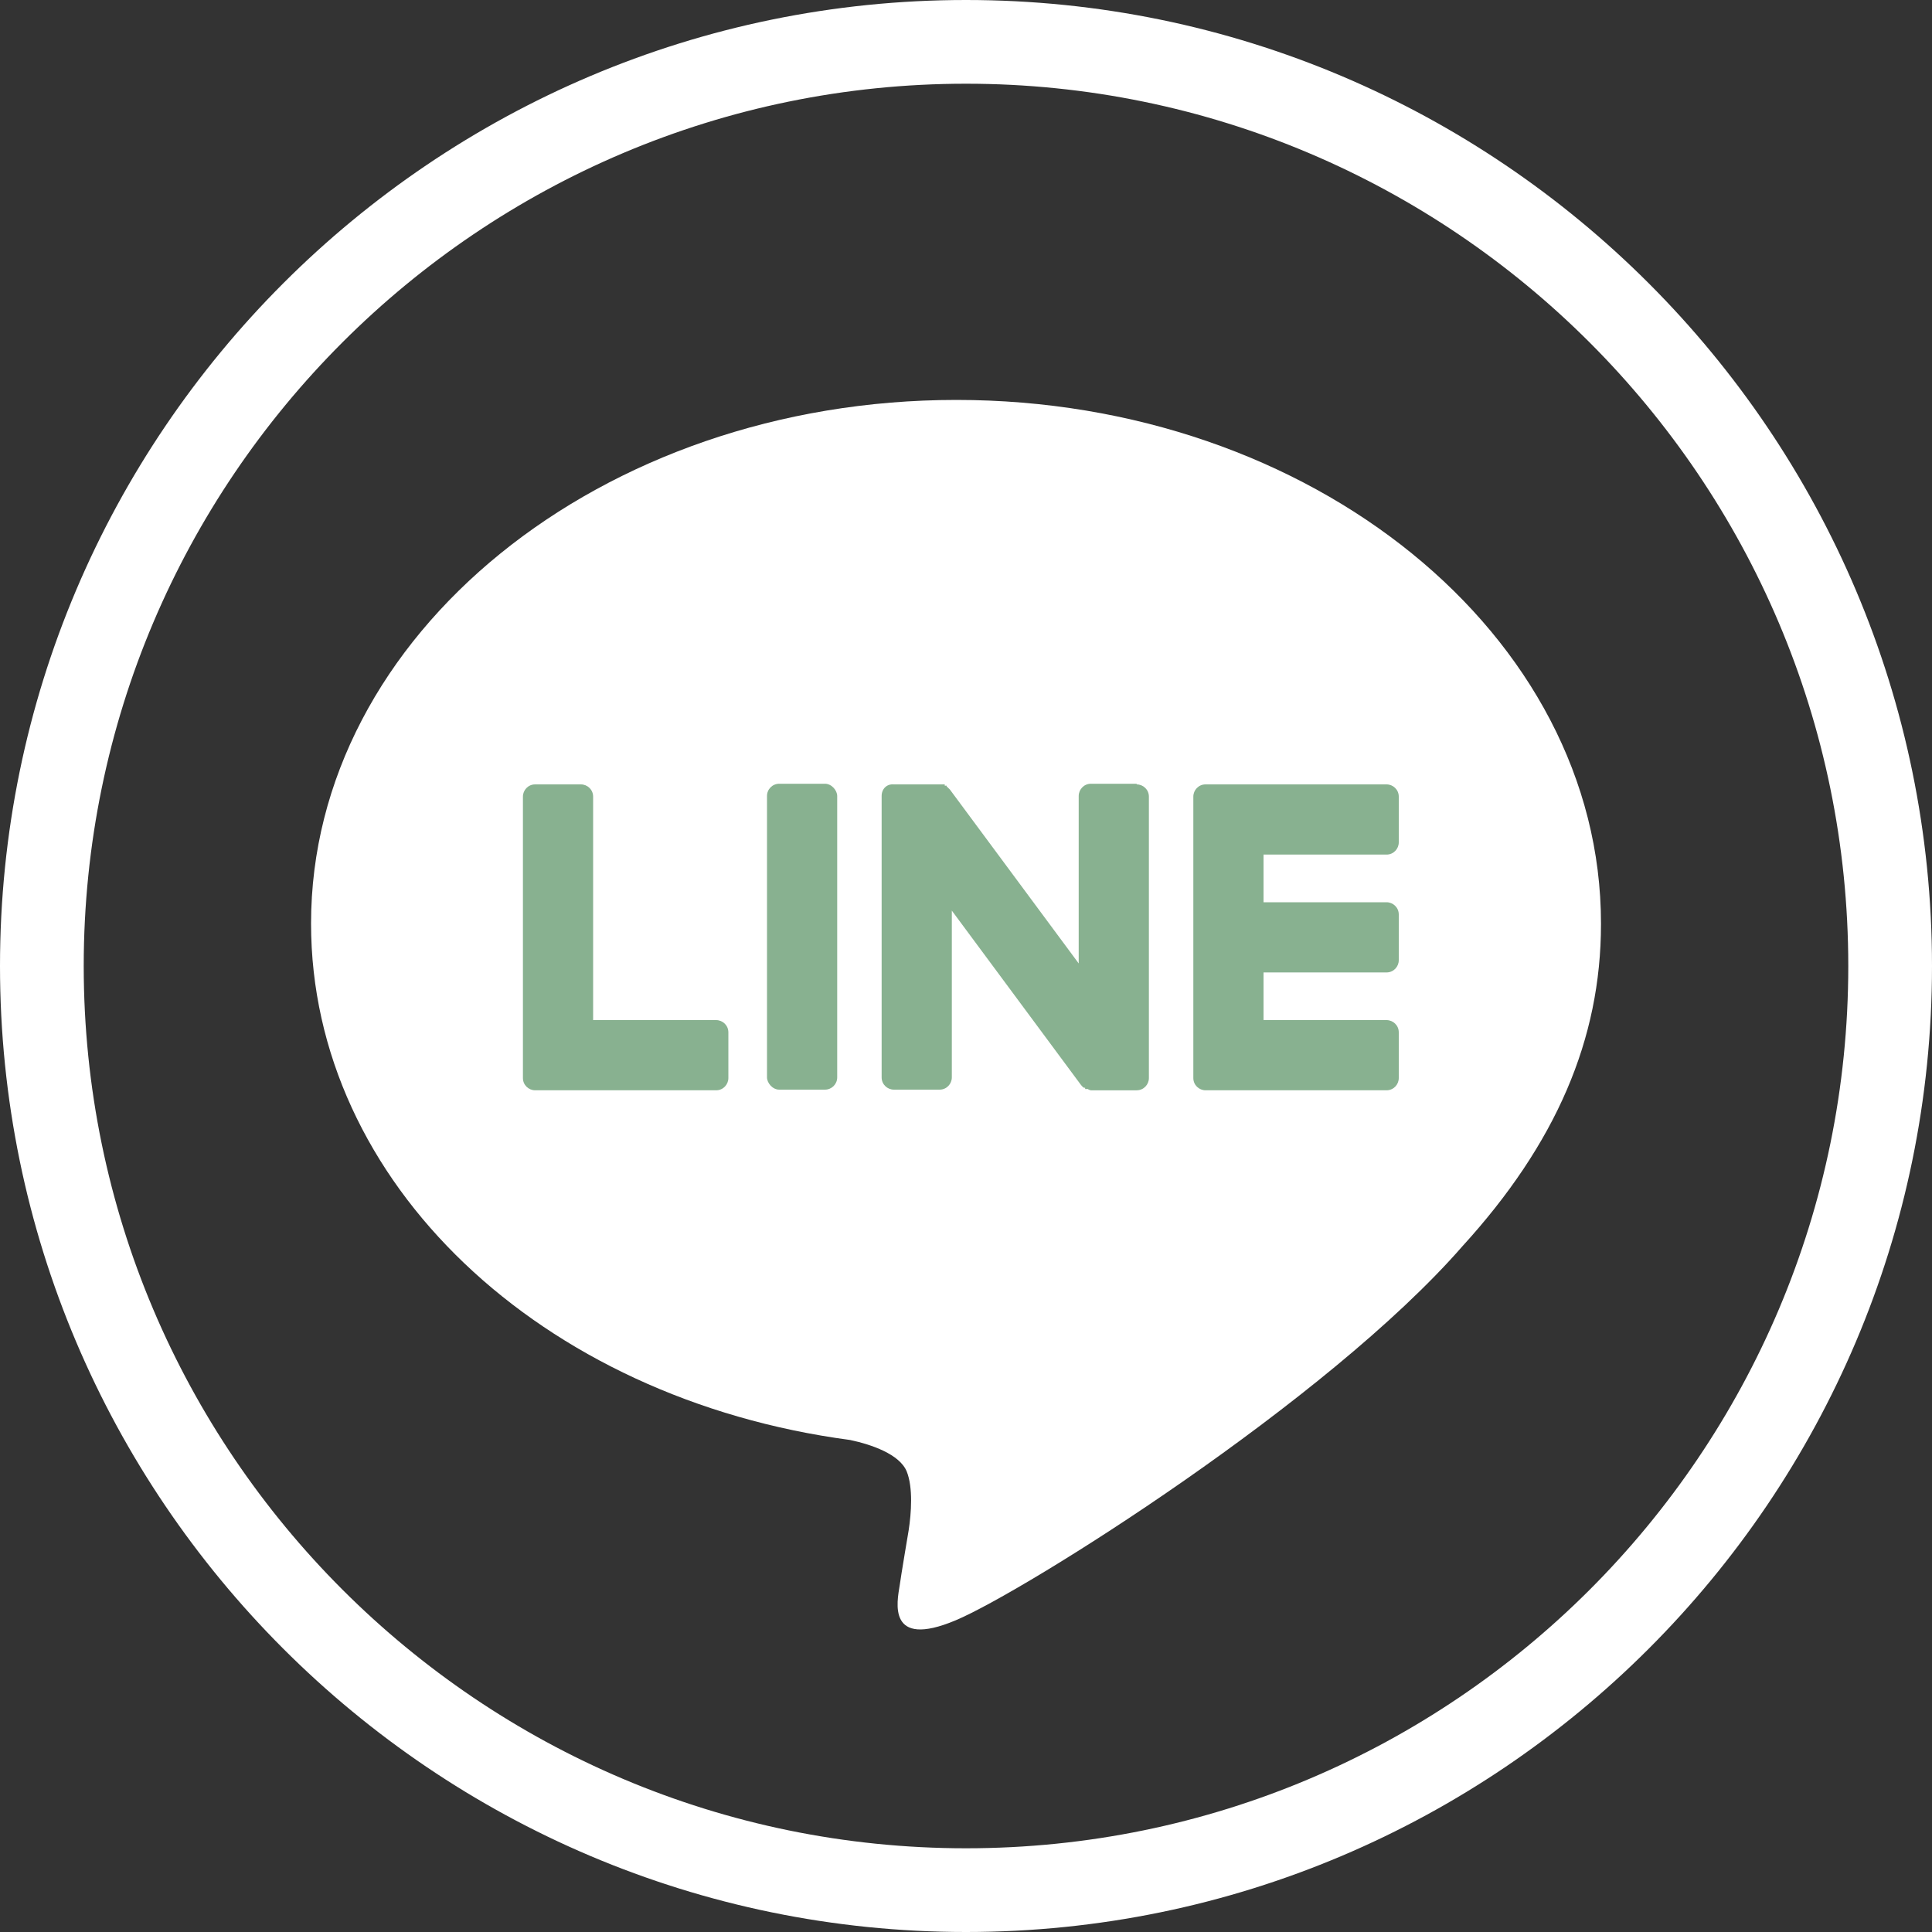
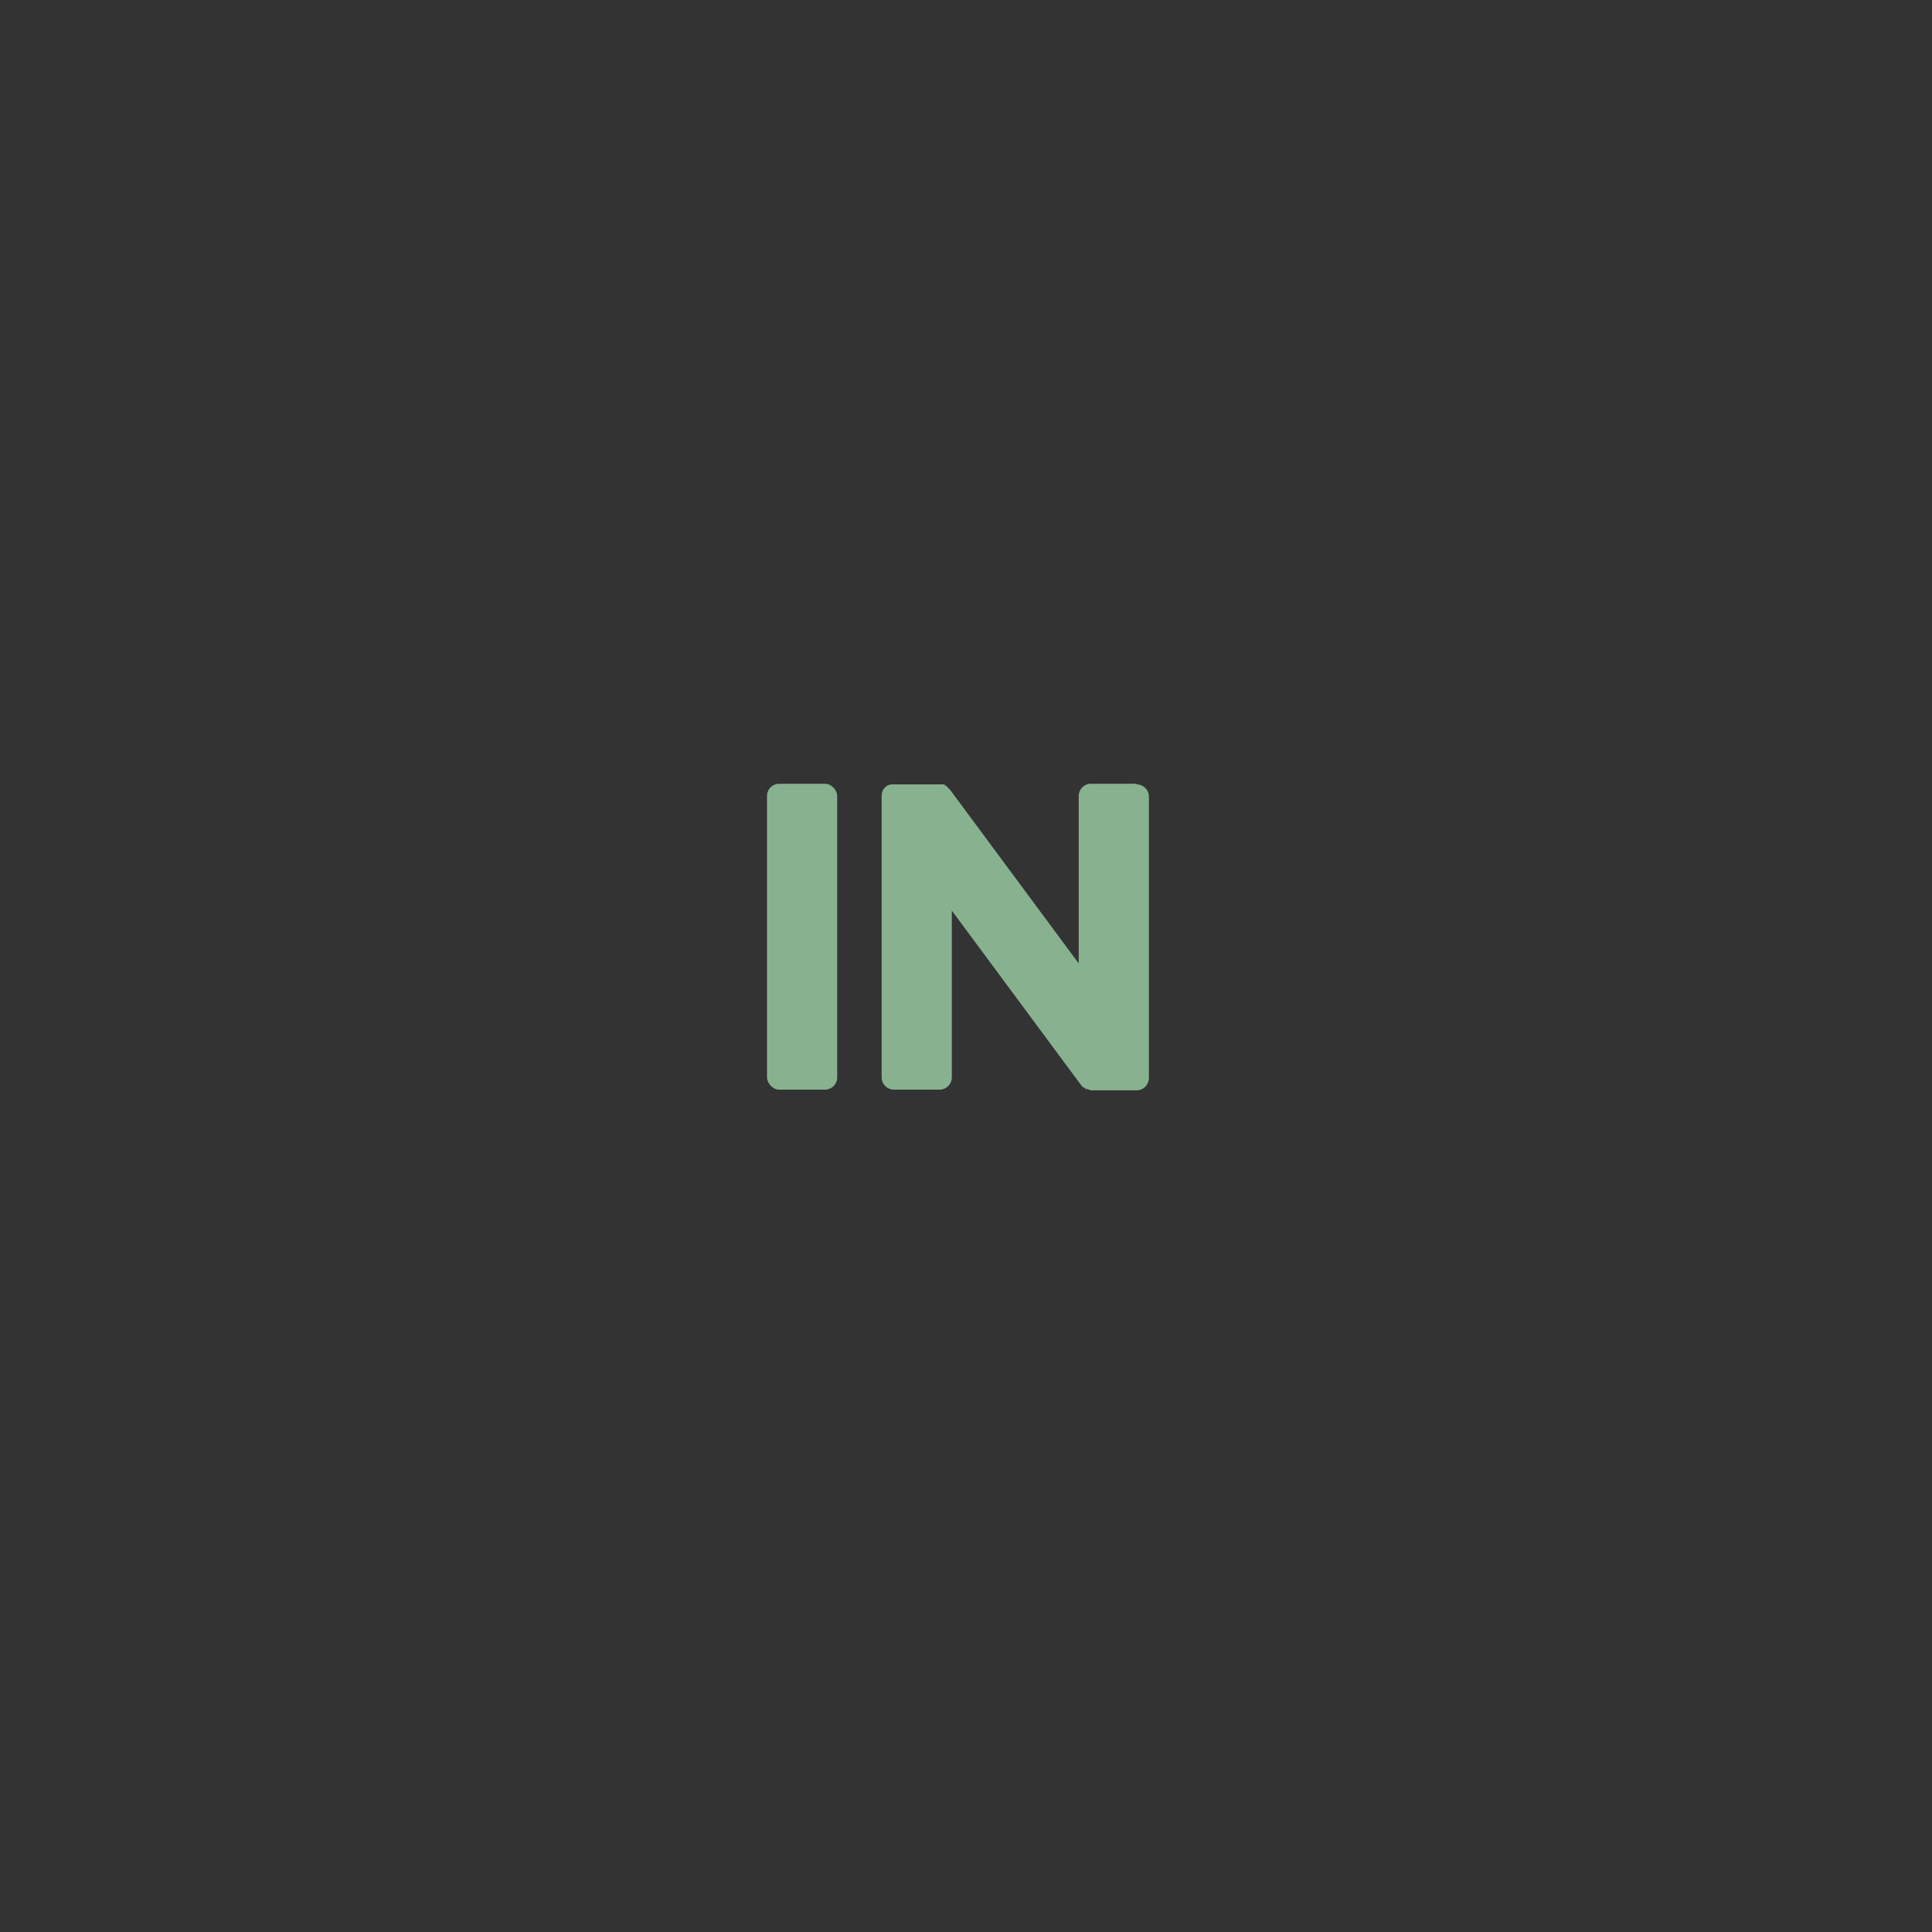
<svg xmlns="http://www.w3.org/2000/svg" viewBox="0 0 30 30">
  <rect x="0" y="0" width="30" height="30" fill="#333333" stroke="none" />
  <defs>
    <style>.d{fill:#fff;}.e{fill:#88b190;}</style>
  </defs>
  <g id="a" />
  <g id="b">
    <g id="c">
      <g>
-         <path class="d" d="M15,0C6.73,0,0,6.73,0,15s6.73,15,15,15,15-6.73,15-15S23.27,0,15,0Zm0,28.7c-7.55,0-13.7-6.14-13.7-13.7S7.45,1.3,15,1.3s13.7,6.14,13.7,13.7-6.14,13.7-13.7,13.7Z" />
        <g>
-           <path class="d" d="M24.86,14.34c0-4.48-4.49-8.13-10.01-8.13S4.83,9.86,4.83,14.34c0,4.02,3.56,7.38,8.37,8.02,.33,.07,.77,.22,.88,.49,.1,.25,.07,.65,.03,.91,0,0-.12,.71-.14,.86-.04,.25-.2,.99,.87,.54,1.07-.45,5.77-3.4,7.87-5.81h0c1.45-1.59,2.15-3.21,2.15-5Z" />
          <g>
-             <path class="e" d="M21.53,16.93c.11,0,.19-.09,.19-.19v-.71c0-.11-.09-.19-.19-.19h-1.91v-.74h1.91c.11,0,.19-.09,.19-.19v-.71c0-.11-.09-.19-.19-.19h-1.91v-.74h1.91c.11,0,.19-.09,.19-.19v-.71c0-.11-.09-.19-.19-.19h-2.81c-.11,0-.19,.09-.19,.19h0v4.37h0c0,.11,.09,.19,.19,.19h2.81Z" />
-             <path class="e" d="M11.12,16.93c.11,0,.19-.09,.19-.19v-.71c0-.11-.09-.19-.19-.19h-1.91v-3.47c0-.11-.09-.19-.19-.19h-.71c-.11,0-.19,.09-.19,.19v4.37h0c0,.11,.09,.19,.19,.19h2.81Z" />
            <rect class="e" x="11.91" y="12.17" width="1.09" height="4.75" rx=".19" ry=".19" />
            <path class="e" d="M17.65,12.17h-.71c-.11,0-.19,.09-.19,.19v2.6l-2-2.7-.02-.02h-.01v-.02h-.02v-.02h-.03v-.02h-.79c-.11-.01-.19,.07-.19,.18v4.37c0,.11,.09,.19,.19,.19h.71c.11,0,.19-.09,.19-.19v-2.59l2,2.7s.03,.04,.05,.05h.02v.02h.04s.03,.02,.05,.02h.71c.11,0,.19-.09,.19-.19v-4.37c0-.11-.09-.19-.19-.19Z" />
          </g>
        </g>
      </g>
    </g>
  </g>
</svg>